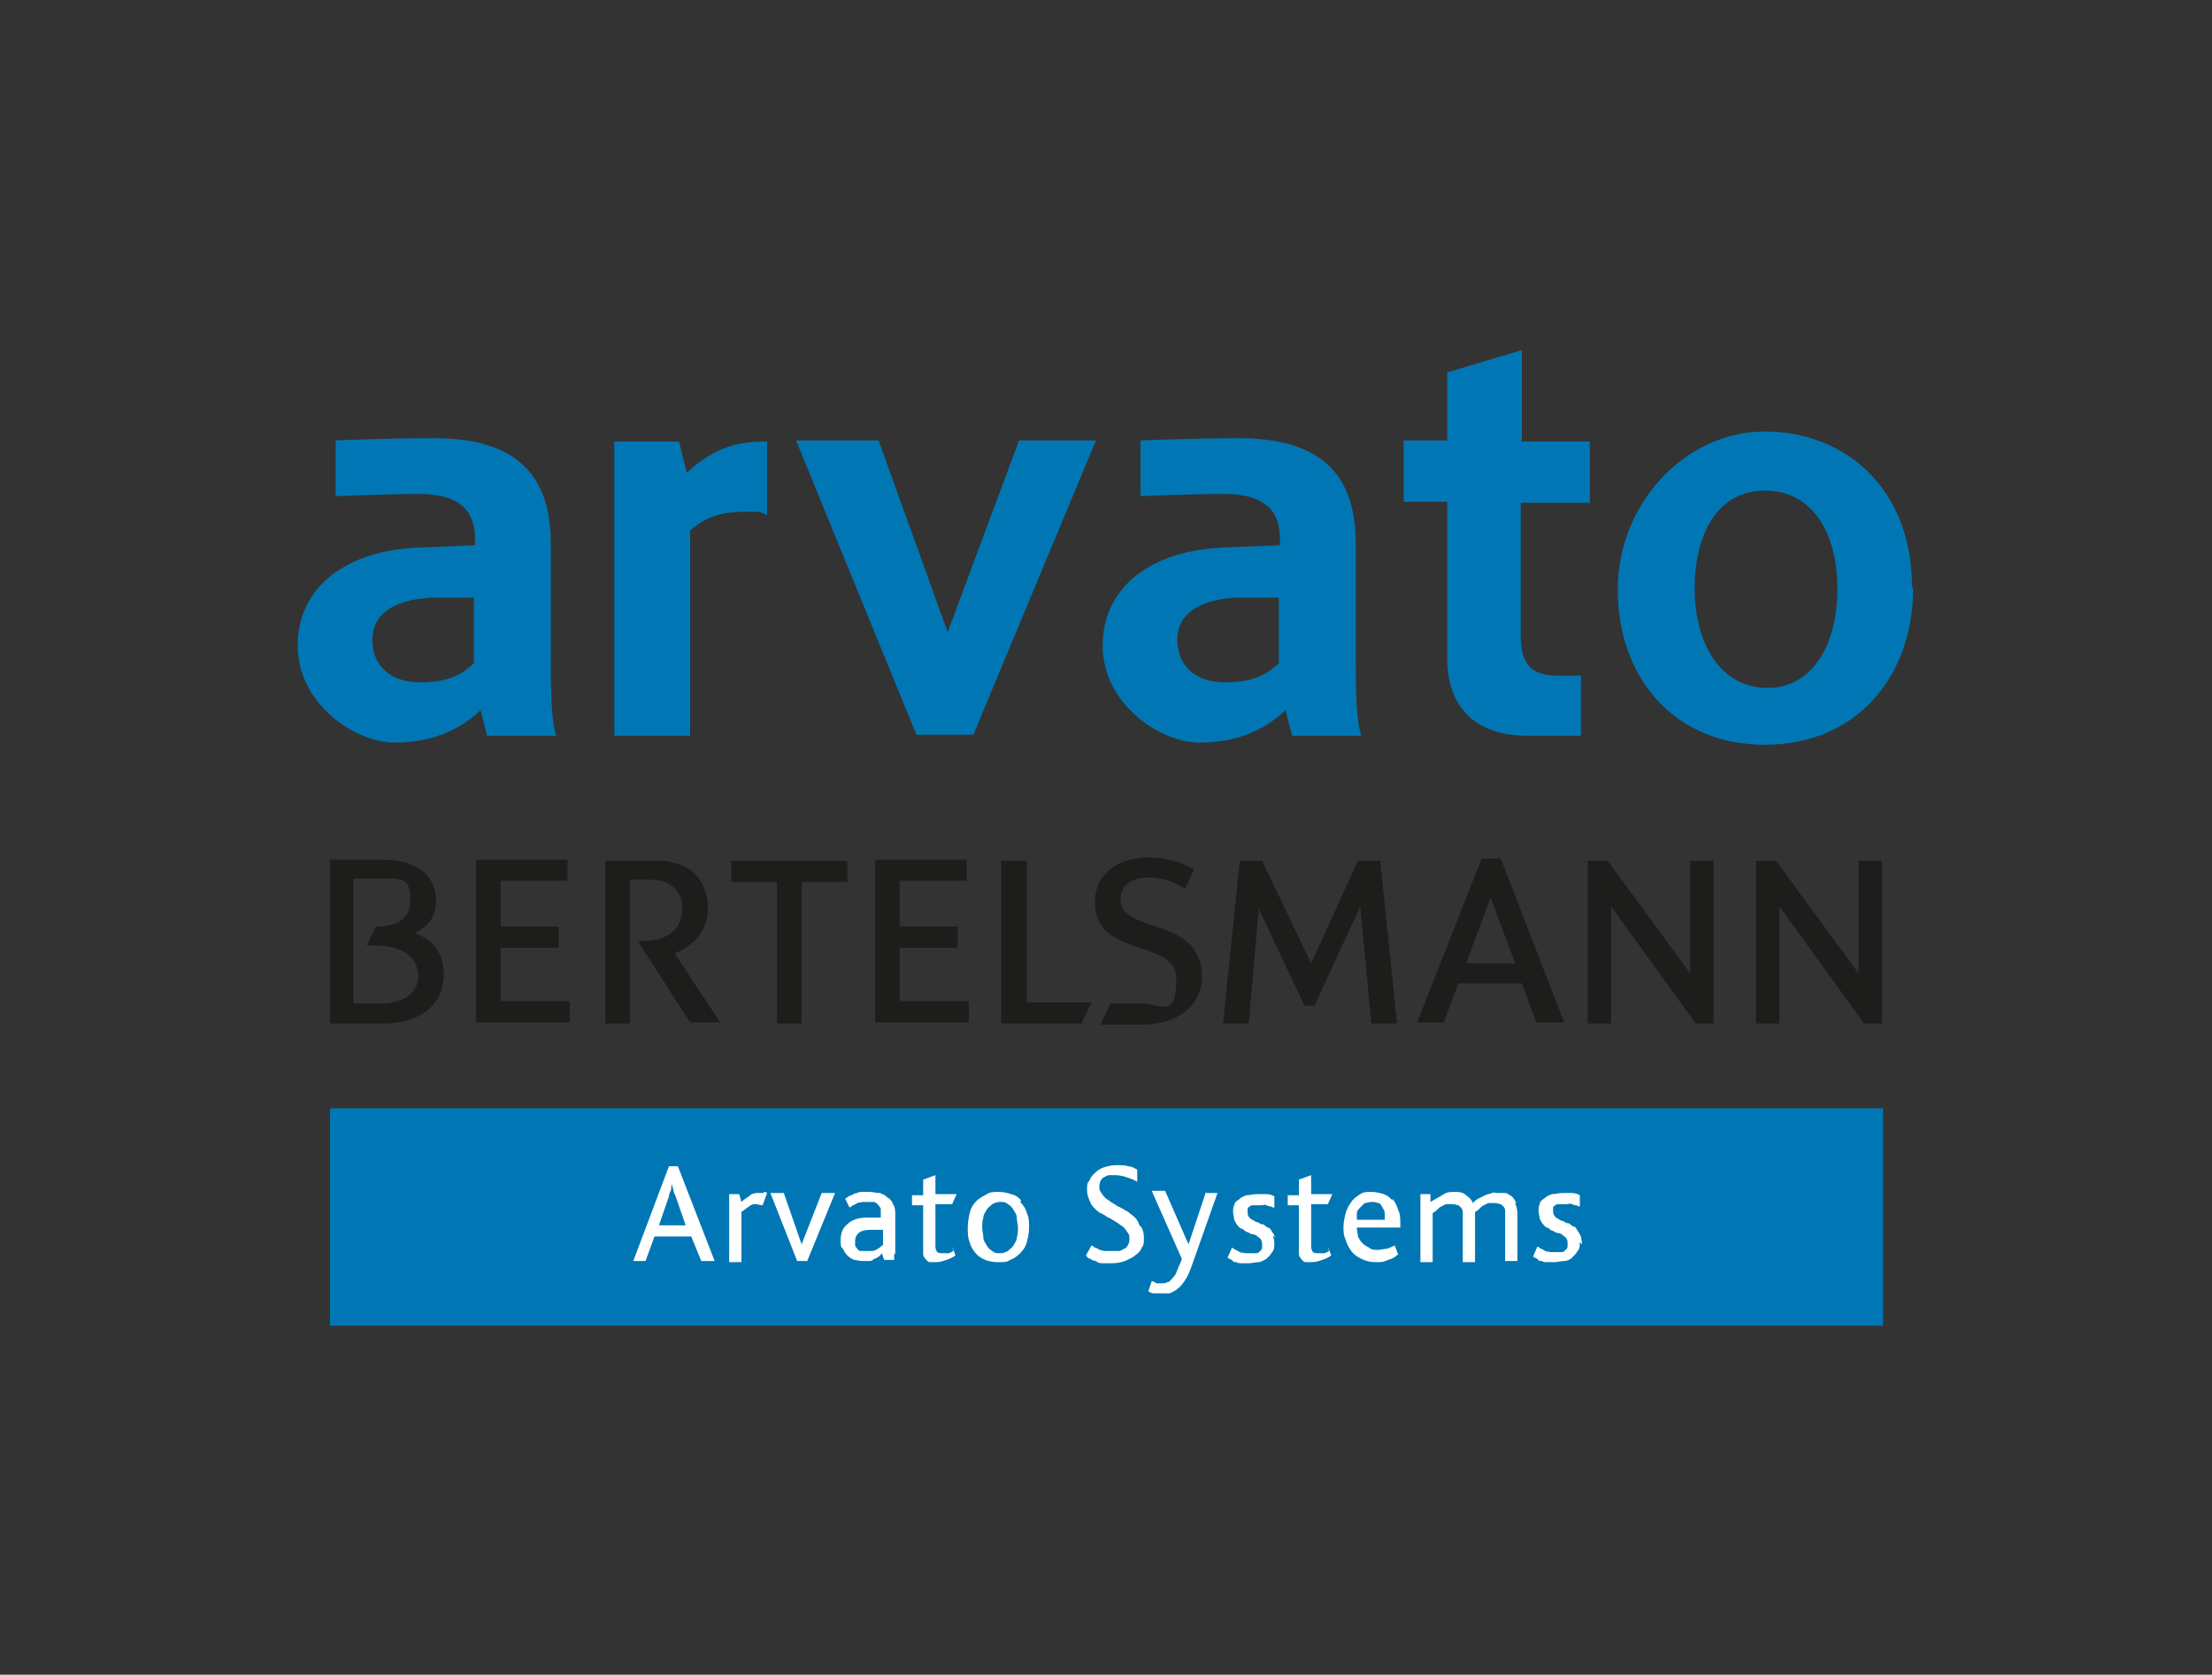
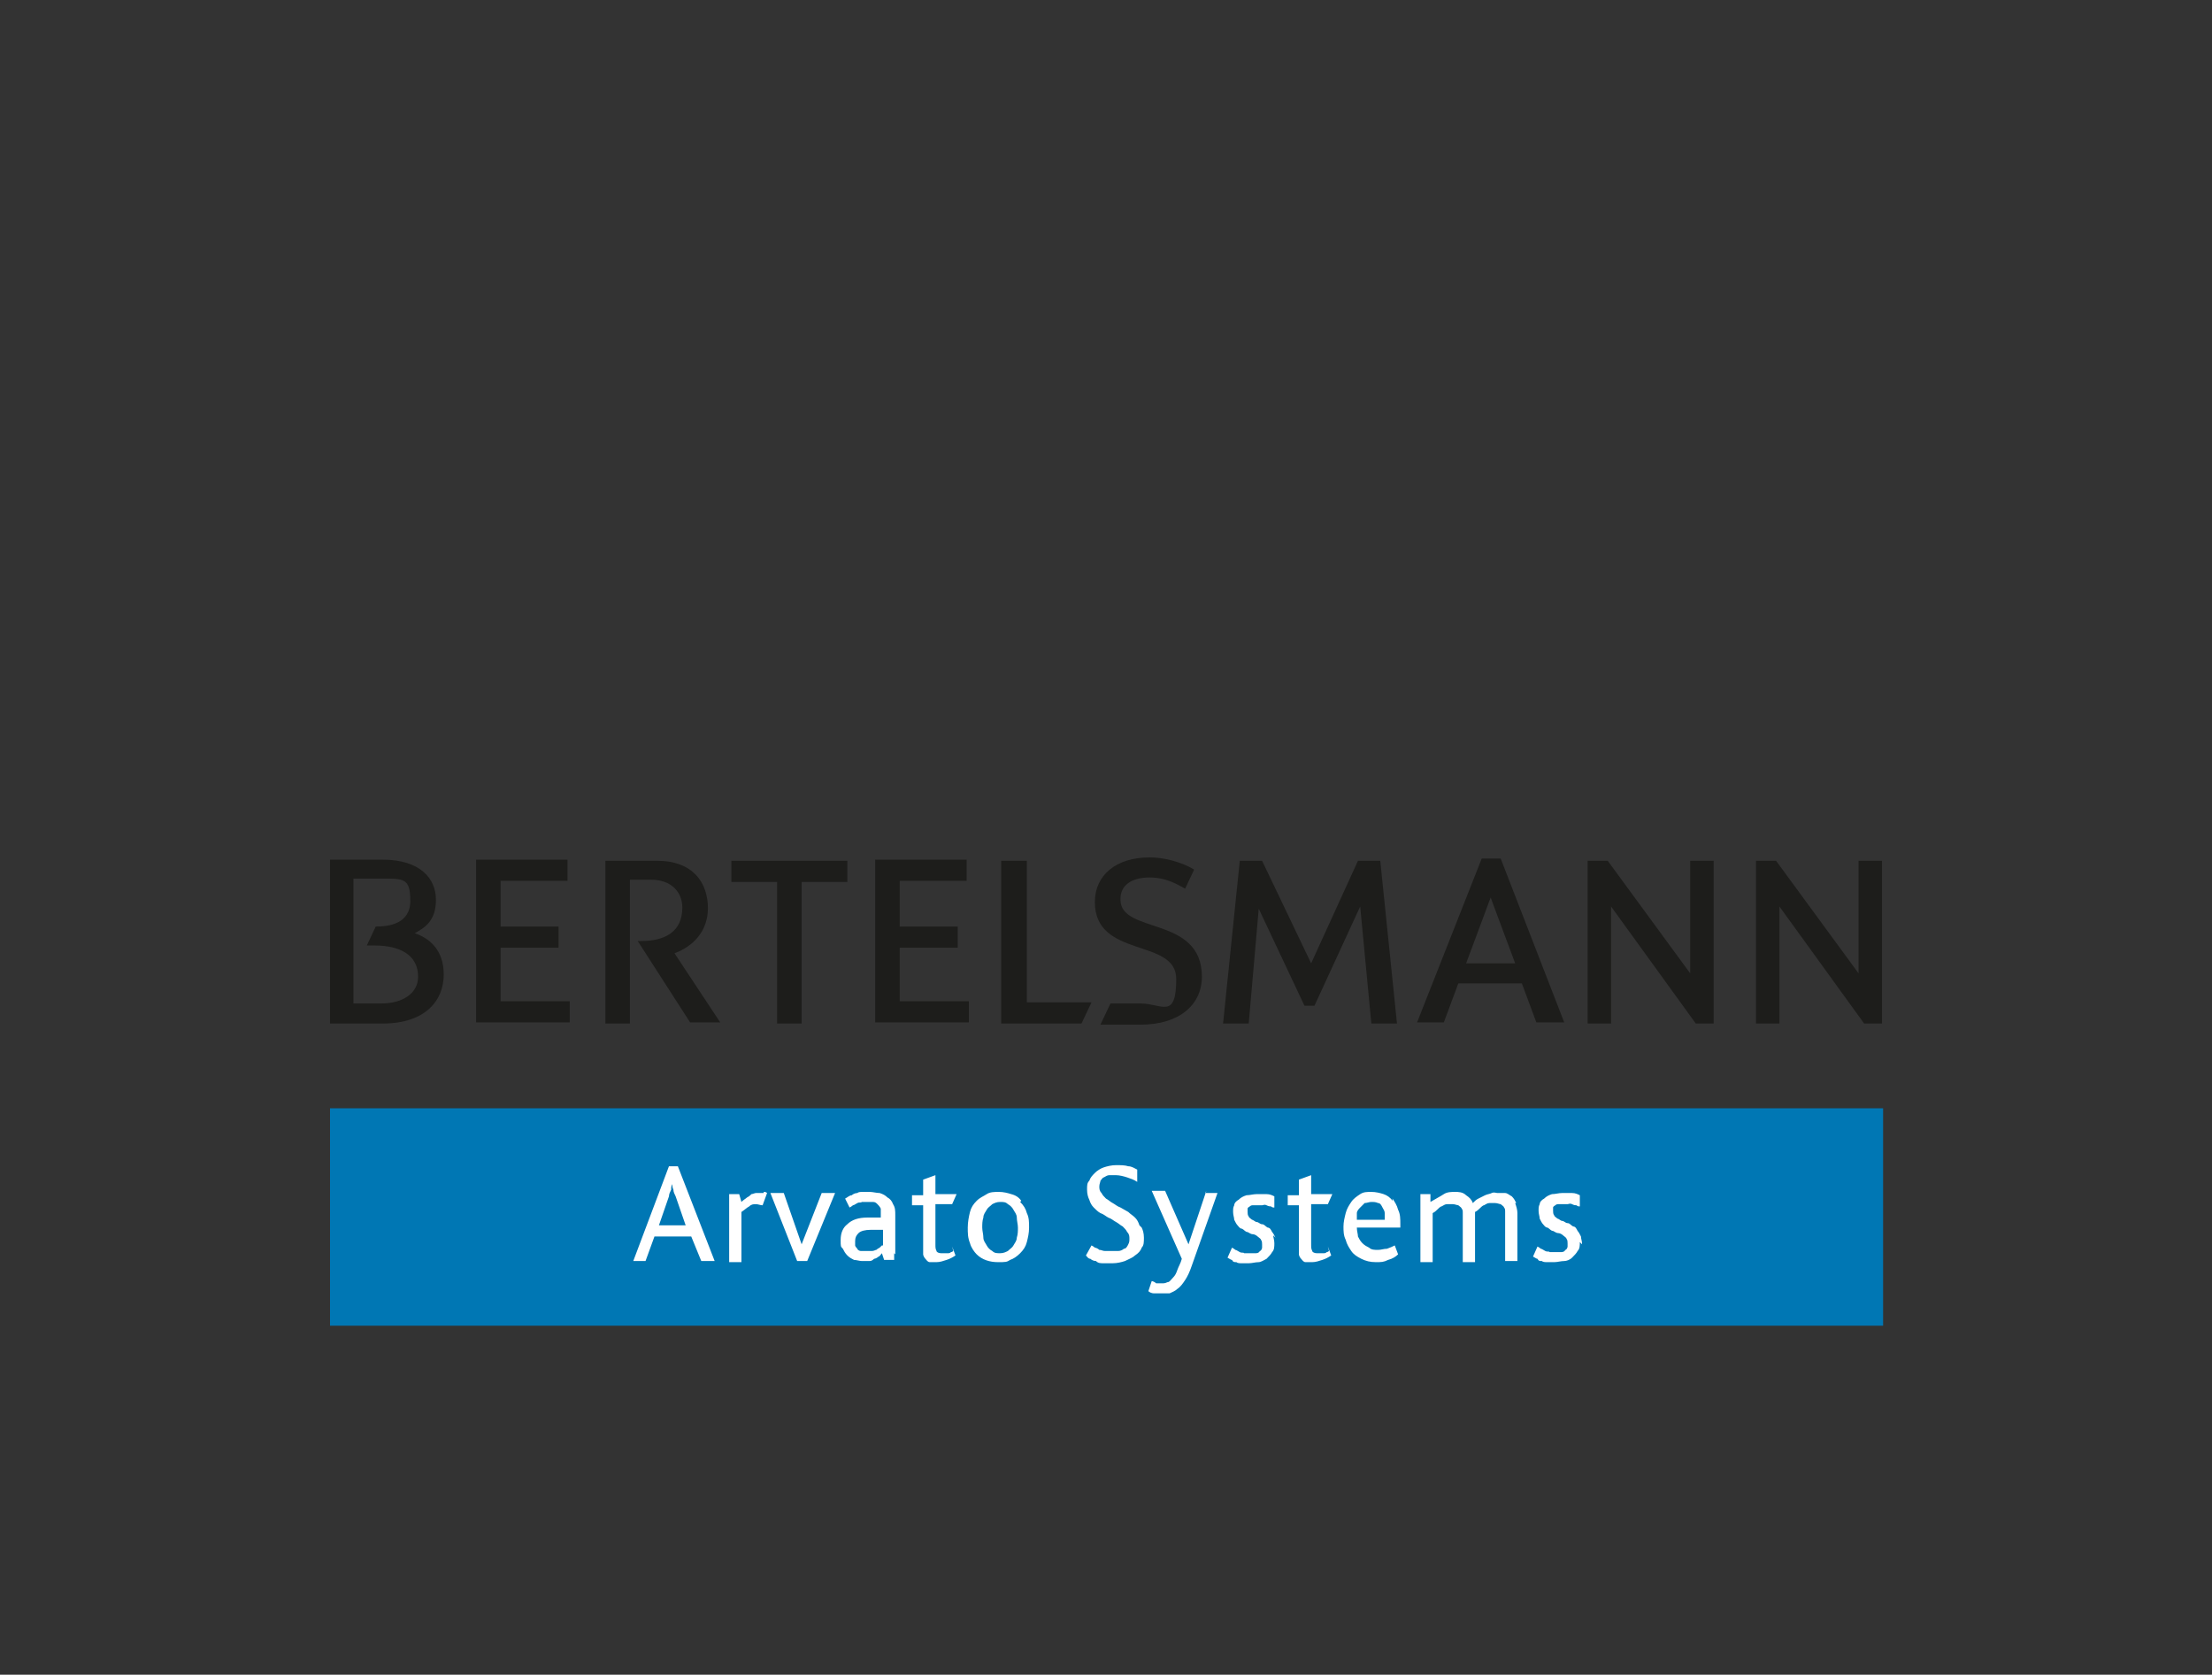
<svg xmlns="http://www.w3.org/2000/svg" id="Financial_Solutions" data-name="Financial Solutions" version="1.1" viewBox="0 0 198.4 150.2">
  <rect x="0" y="0" width="198.4" height="150.2" fill="#333333" stroke="none" />
  <defs>
    <style>
      .cls-1 {
        fill: none;
      }

      .cls-1, .cls-2, .cls-3, .cls-4 {
        stroke-width: 0px;
      }

      .cls-2 {
        fill: #0077b4;
      }

      .cls-3 {
        fill: #1d1d1b;
      }

      .cls-4 {
        fill: #fff;
      }
    </style>
  </defs>
  <rect id="spacer" class="cls-1" x="-306.8" y="-212.9" width="812.1" height="576.1" />
  <rect id="Bar" class="cls-2" x="29.6" y="99.4" width="139.3" height="19.5" />
  <path id="Claim" class="cls-4" d="M60,104.6l-3.2,8.5h1.1l.8-2.2h3.3l.9,2.2h1.2l-3.3-8.5h-.7ZM59.1,109.9l.9-2.6c0-.2.1-.4.2-.6,0-.2,0-.3.1-.5h0c0,.1,0,.3.1.5,0,.2.1.4.2.6l.9,2.6h-2.5ZM68.5,106.9c.1,0,.2,0,.3.1l-.4,1.1c-.2,0-.4-.1-.6-.1s-.4,0-.6.2c-.2.1-.4.3-.7.5v4.5h-1.1v-6.1h.9l.2.7c.2-.2.4-.3.5-.4.2-.1.3-.2.4-.3.1,0,.3-.1.4-.1.1,0,.2,0,.3,0s.3,0,.4,0ZM73.8,107h1.1l-2.5,6.1h-.9l-2.4-6.1h1.2l1.6,4.6h0l1.8-4.6ZM80.3,112.5c0-.2,0-.4,0-.6s0-.5,0-.9v-2c0-.4,0-.7-.2-1-.1-.3-.3-.5-.5-.6-.2-.2-.4-.3-.7-.4-.3,0-.6-.1-.9-.1s-.4,0-.6,0c-.2,0-.4,0-.5.1-.2,0-.4.1-.5.2-.2,0-.4.2-.6.3l.4.8c0,0,.2-.1.3-.2.1,0,.2-.1.4-.2s.3,0,.4-.1c.2,0,.3,0,.5,0s.3,0,.5,0c.2,0,.3.1.4.2.1.1.2.2.3.4,0,.2,0,.4,0,.6v.2h-1.2c-.8,0-1.4.2-1.8.6-.4.3-.6.8-.6,1.4s0,.6.2.8c.1.2.2.4.4.6.2.2.4.3.6.4.2,0,.5.1.7.1s.4,0,.6,0c.2,0,.3,0,.5-.2.1,0,.3-.1.4-.2.1,0,.2-.2.3-.3l.2.6h.9c0,0,0-.1,0-.2s0-.2,0-.4ZM79.1,111.7c0,0-.1.1-.2.2,0,0-.2.1-.3.2-.1,0-.2.1-.4.1-.1,0-.3,0-.5,0s-.3,0-.5,0c-.1,0-.3-.1-.3-.2,0,0-.2-.2-.2-.3,0-.1,0-.3,0-.4,0-.3.1-.5.3-.7.2-.2.6-.3,1.1-.3h1.1s0,1.4,0,1.4ZM85.4,111.8l.3.8c-.3.2-.5.3-.8.4-.3.1-.6.2-.9.2s-.4,0-.6,0c-.2,0-.3-.2-.4-.3-.1-.1-.2-.3-.2-.4,0-.2,0-.3,0-.5v-3.9h-1v-.9h1v-1.4l1.1-.4v1.7h1.9l-.4.9h-1.5v3.6c0,.3,0,.4.1.6,0,.1.2.2.4.2s.2,0,.3,0c0,0,.2,0,.3,0s.2,0,.3-.1c0,0,.1,0,.2-.1ZM91.6,107.7c-.2-.3-.5-.5-.9-.6-.3-.1-.7-.2-1.1-.2s-.8,0-1.1.2-.6.3-.9.6c-.3.3-.5.6-.6,1-.1.4-.2.9-.2,1.4s0,.9.2,1.4c.1.4.4.8.6,1,.5.5,1.2.7,1.9.7s.8,0,1.1-.2c.3-.1.6-.3.9-.6.3-.3.5-.6.6-1,.1-.4.2-.8.2-1.3s0-.9-.2-1.3c-.1-.4-.3-.7-.6-1ZM91.2,111c0,.3-.2.5-.3.7-.1.2-.3.3-.5.5-.2.1-.4.2-.7.2s-.5,0-.7-.2c-.2-.1-.4-.3-.5-.5-.1-.2-.3-.4-.3-.7,0-.3-.1-.6-.1-.9s0-.6.1-.9c0-.3.2-.5.3-.7.1-.2.3-.3.5-.5.2-.1.4-.2.7-.2s.5,0,.7.2c.2.1.4.3.5.5.1.2.3.4.3.7,0,.3.1.6.1.9s0,.6-.1.9ZM102.4,110.1c.1.2.2.5.2.9s0,.7-.2.9c-.1.3-.3.5-.6.7-.2.2-.5.3-.9.5-.3.1-.7.2-1.1.2s-.5,0-.8,0-.5,0-.7-.2c-.2,0-.4-.1-.5-.2-.2,0-.3-.2-.4-.3l.5-.9c0,0,.2.1.3.2.1,0,.3.1.4.2.2,0,.3.1.5.1.2,0,.4,0,.6,0s.4,0,.6,0c.2,0,.4-.1.5-.2.2,0,.3-.2.4-.4s.1-.3.1-.5,0-.4-.2-.6c-.1-.2-.2-.3-.4-.5-.2-.1-.4-.3-.6-.4-.2-.1-.4-.3-.7-.4-.2-.1-.4-.3-.7-.4-.2-.1-.4-.3-.6-.5-.2-.2-.3-.4-.4-.7-.1-.2-.2-.5-.2-.9s0-.6.2-.8c.1-.3.3-.5.5-.7s.5-.4.8-.5c.3-.1.7-.2,1.1-.2s.8,0,1.1.1c.3,0,.6.2.8.3v1.1c-.3-.2-.6-.3-.9-.4s-.7-.2-1-.2-.4,0-.6,0c-.2,0-.3.1-.5.2-.1,0-.2.2-.3.3,0,.1-.1.3-.1.5s0,.4.2.6c.1.2.2.3.4.5.2.1.4.3.6.4.2.1.4.3.7.4.2.1.5.3.7.4.2.2.4.3.6.5.2.2.3.4.4.7ZM108.1,107h1.1l-2.3,6.5c-.2.6-.4,1-.6,1.3-.2.3-.4.6-.7.8-.2.2-.5.3-.7.4-.2,0-.5,0-.7,0s-.5,0-.7,0c-.2,0-.4-.1-.5-.2l.3-.9c.1,0,.3.1.4.2.1,0,.3,0,.5,0s.3,0,.5-.1c.2,0,.3-.2.5-.4.2-.2.3-.4.4-.7.1-.3.3-.6.4-1l-2.7-6.1h1.2l2.1,4.8h0l1.6-4.8ZM114.2,110.8c0,.2.1.4.1.7s0,.6-.2.8c-.1.2-.3.4-.5.6-.2.1-.5.3-.7.3-.3,0-.6.1-.9.1s-.4,0-.6,0c-.2,0-.4,0-.5-.1-.2,0-.3,0-.4-.2-.1,0-.2-.1-.4-.2l.4-.9c0,0,.2.1.3.2.1,0,.2.1.4.2s.3,0,.4.1c.1,0,.3,0,.5,0s.3,0,.5,0c.1,0,.3,0,.4-.2.1,0,.2-.2.2-.3,0-.1,0-.2,0-.3s0-.3-.1-.4c0-.1-.2-.2-.3-.3s-.3-.2-.4-.2c-.2,0-.3-.1-.5-.2-.2,0-.3-.2-.5-.3-.2,0-.3-.2-.4-.3-.1-.1-.2-.3-.3-.5,0-.2-.1-.4-.1-.7s0-.4.1-.6c0-.2.2-.4.4-.5.2-.2.4-.3.7-.4.3,0,.6-.1.9-.1s.6,0,.9,0c.3,0,.5.1.7.2v1c-.1,0-.2,0-.3-.1-.1,0-.2,0-.4-.1s-.3,0-.4,0c-.1,0-.3,0-.4,0s-.3,0-.4,0c-.1,0-.2,0-.3.1,0,0-.2.1-.2.2,0,0,0,.2,0,.3s0,.3.1.4c0,.1.2.2.3.3.1,0,.3.2.4.2.2,0,.3.2.5.2.2,0,.3.2.5.3.2,0,.3.2.4.4.1.1.2.3.3.5ZM119.1,111.8l.3.8c-.3.2-.5.3-.8.4-.3.1-.6.2-.9.2s-.4,0-.6,0c-.2,0-.3-.2-.4-.3-.1-.1-.2-.3-.2-.4,0-.2,0-.3,0-.5v-3.9h-1v-.9h1v-1.4l1.1-.4v1.7h1.9l-.4.9h-1.5v3.6c0,.3,0,.4.1.6,0,.1.2.2.4.2s.2,0,.3,0c0,0,.2,0,.3,0s.2,0,.3-.1c0,0,.1,0,.2-.1ZM124.9,107.7c-.2-.3-.5-.5-.8-.6s-.7-.2-1.1-.2-.7,0-1,.2c-.3.2-.6.4-.8.7-.2.3-.4.6-.5,1-.1.4-.2.8-.2,1.2s0,.8.2,1.2c.1.4.3.7.5,1,.2.3.5.5.9.7.4.2.8.3,1.3.3s.7,0,1.1-.2c.4-.1.7-.3.9-.5l-.3-.8c-.2.1-.4.2-.7.3-.3,0-.5.1-.8.1s-.6,0-.8-.2c-.2-.1-.4-.2-.6-.4-.2-.2-.3-.4-.4-.6,0-.2-.1-.5-.1-.8h3.9v-.3c0-.5,0-.9-.2-1.3-.1-.4-.3-.7-.5-1ZM121.7,109.4c0-.2,0-.4,0-.6,0-.2.2-.4.3-.5.1-.1.3-.3.4-.4.2,0,.4-.1.6-.1s.4,0,.6.1c.2,0,.3.2.4.4.1.2.2.3.2.5,0,.2,0,.4,0,.6h-2.7ZM135.9,107.9c.1.3.2.6.2.9v4.3h-1.1v-3.9c0-.2,0-.4,0-.5,0-.2,0-.3-.1-.4,0-.1-.2-.2-.3-.3-.1,0-.3-.1-.5-.1s-.4,0-.5,0c-.2,0-.3.1-.5.2-.1,0-.3.2-.4.3s-.2.2-.4.3c0,0,0,0,0,.2v4.3h-1.1v-3.9c0-.2,0-.4,0-.5,0-.2,0-.3-.1-.4,0-.1-.2-.2-.3-.3-.1,0-.3-.1-.5-.1s-.4,0-.5,0c-.2,0-.3.1-.5.2-.1,0-.3.2-.4.3-.1.1-.2.2-.4.3v4.4h-1.1v-6.1h.9v.7c.5-.3.9-.5,1.2-.7s.7-.2,1-.2.7,0,1,.3c.3.2.5.4.6.7.2-.2.3-.3.5-.4.2-.1.4-.2.6-.3s.4-.1.6-.2.4,0,.5,0,.5,0,.7,0c.2,0,.4.2.6.3.2.2.3.4.4.6ZM141.7,111.4c0,.3,0,.6-.2.8-.1.2-.3.4-.5.6s-.5.3-.7.3c-.3,0-.6.1-.9.1s-.4,0-.6,0c-.2,0-.4,0-.5-.1-.2,0-.3,0-.4-.2-.1,0-.2-.1-.4-.2l.4-.9c0,0,.2.1.3.2.1,0,.2.1.4.2s.3,0,.4.1c.1,0,.3,0,.5,0s.3,0,.5,0c.1,0,.3,0,.4-.2.1,0,.2-.2.2-.3,0-.1,0-.2,0-.3s0-.3-.1-.4c0-.1-.2-.2-.3-.3s-.3-.2-.4-.2c-.2,0-.3-.1-.5-.2-.2,0-.3-.2-.5-.3-.2,0-.3-.2-.4-.3-.1-.1-.2-.3-.3-.5,0-.2-.1-.4-.1-.7s0-.4.1-.6c0-.2.2-.4.4-.5.2-.2.4-.3.7-.4.3,0,.6-.1.9-.1s.6,0,.9,0c.3,0,.5.1.7.2v1c-.1,0-.2,0-.3-.1-.1,0-.2,0-.4-.1s-.3,0-.4,0c-.1,0-.3,0-.4,0s-.3,0-.4,0c-.1,0-.2,0-.3.1,0,0-.2.1-.2.2,0,0,0,.2,0,.3s0,.3.1.4c0,.1.2.2.3.3.1,0,.3.2.4.2.2,0,.3.2.5.2.2,0,.3.2.5.3.2,0,.3.2.4.4.1.1.2.3.3.5,0,.2.1.4.1.7Z" />
  <path id="Bertelsmann" class="cls-3" d="M151.6,77.2h2.1v14.6h-1.6l-7.6-10.5v10.5h-2.1v-14.6h1.8l7.4,10.1v-10.1ZM134.6,77l5.7,14.7h-2.5l-1.3-3.5h-5.7l-1.3,3.5h-2.4l5.8-14.7h1.6ZM135.9,86.4l-2.2-5.9-2.2,5.9h4.3ZM121.8,77.2l-4.2,9.2-4.4-9.2h-2l-1.5,14.6h2.3l.9-10.3,4.1,8.7h.9l4.1-8.9,1,10.5h2.3l-1.5-14.6h-2ZM100.5,80.6c0-1.2,1-1.9,2.6-1.9s2.6.7,3.2,1l.8-1.7c-.4-.3-2.1-1.1-4-1.1-3,0-4.9,1.6-4.9,4,0,5.1,7.3,3.2,7.3,6.9s-1.3,2.2-3.2,2.2h-2.7s-.9,1.9-.9,1.9h3.6c3.5,0,5.5-1.8,5.5-4.3,0-5.5-7.3-3.8-7.3-6.9ZM92,77.2h-2.2v14.6h7.2s.9-1.9.9-1.9h-5.8v-12.7ZM80.7,85h5.2v-1.9s-5.2,0-5.2,0v-4.1h6v-1.9h-8.2v14.6h8.4s0-1.9,0-1.9h-6.2v-4.8ZM65.6,79.1h4.1v12.7h2.2v-12.7h4.1v-1.9h-10.4v1.9ZM63.5,81.5c0-2.3-1.3-4.3-4.6-4.3h-4.6v14.6h2.2v-12.9h1.9c1.8,0,2.8,1.1,2.8,2.5,0,2.2-1.6,3-3.7,3h-.3l4.7,7.3h2.7l-4.1-6.2c1.6-.6,3-1.9,3-4.1ZM44.9,85h5.2v-1.9h-5.2s0-4.1,0-4.1h6v-1.9h-8.2v14.6h8.4s0-1.9,0-1.9h-6.2v-4.8ZM39.8,87.4c0,2.3-1.6,4.4-5.5,4.4h-4.7v-14.7h4.7c3.4,0,4.8,1.7,4.8,3.6s-1,2.5-1.9,3c1.2.4,2.6,1.4,2.6,3.7ZM37.5,87.6c0-2-1.7-2.8-3.9-2.8h-.7l.8-1.7c1.1,0,3.1-.2,3.1-2.3s-.6-2-2.8-2h-2.3v11.2h2.5c1.9,0,3.3-.9,3.3-2.4ZM166.7,77.2v10.1l-7.4-10.1h-1.8v14.6h2.1v-10.5l7.6,10.5h1.6v-14.6h-2.1Z" />
-   <path id="arvato" class="cls-2" d="M136.4,39.6h6.2v5.5h-6.2v11.9c0,2.5.9,3.6,3.3,3.6h2.1v5.4h-4.7c-5.2,0-7.3-3-7.3-7v-14h-3.9v-5.5h3.9v-6.1l6.7-2v8.1ZM121.6,59c0,3.8.1,5.8.5,7h-6.2l-.6-2.3c-1.7,1.6-4.1,2.9-7.7,2.9s-8.7-3.5-8.7-8.7,4.3-8.6,11.1-8.8l4.8-.2v-.6c0-3.2-2.3-4-5.1-4s-7.4.2-7.4.2v-5s4.7-.2,8.8-.2c6.5,0,10.5,2.5,10.5,9.4v10.3ZM114.8,53.6h-3.9c-3.6.2-5.3,1.6-5.3,3.8s1.5,3.8,4.3,3.8,3.9-.9,4.8-1.7v-6ZM85,56.7l-6.2-17.2h-7.4l10.8,26.4h5.1l11-26.4h-6.9l-6.4,17.2ZM60.8,39.6h-5.7v26.4h6.8v-18.4c1.6-1.5,3.4-1.7,5-1.7s1.2,0,1.9.3v-6.6c-2.5,0-4.6.4-7.2,2.8l-.7-2.8ZM49.4,59c0,3.8.1,5.8.5,7h-6.2l-.6-2.3c-1.7,1.6-4.1,2.9-7.7,2.9s-8.7-3.5-8.7-8.7,4.3-8.6,11.1-8.8l4.8-.2v-.6c0-3.2-2.3-4-5.1-4s-7.4.2-7.4.2v-5s4.7-.2,8.8-.2c6.5,0,10.5,2.5,10.5,9.4v10.3ZM42.6,53.6h-3.9c-3.6.2-5.3,1.6-5.3,3.8s1.5,3.8,4.3,3.8,3.9-.9,4.8-1.7v-6ZM171.6,52.7c0,8-5.1,14.1-13.3,14.1s-13.2-6.1-13.2-13.9,6.1-14.2,13.2-14.2,13.2,5,13.2,14ZM164.8,52.8c0-5.1-2.3-8.8-6.5-8.8s-6.3,3.8-6.3,8.8,2.4,8.9,6.5,8.9,6.3-3.9,6.3-8.9Z" />
</svg>